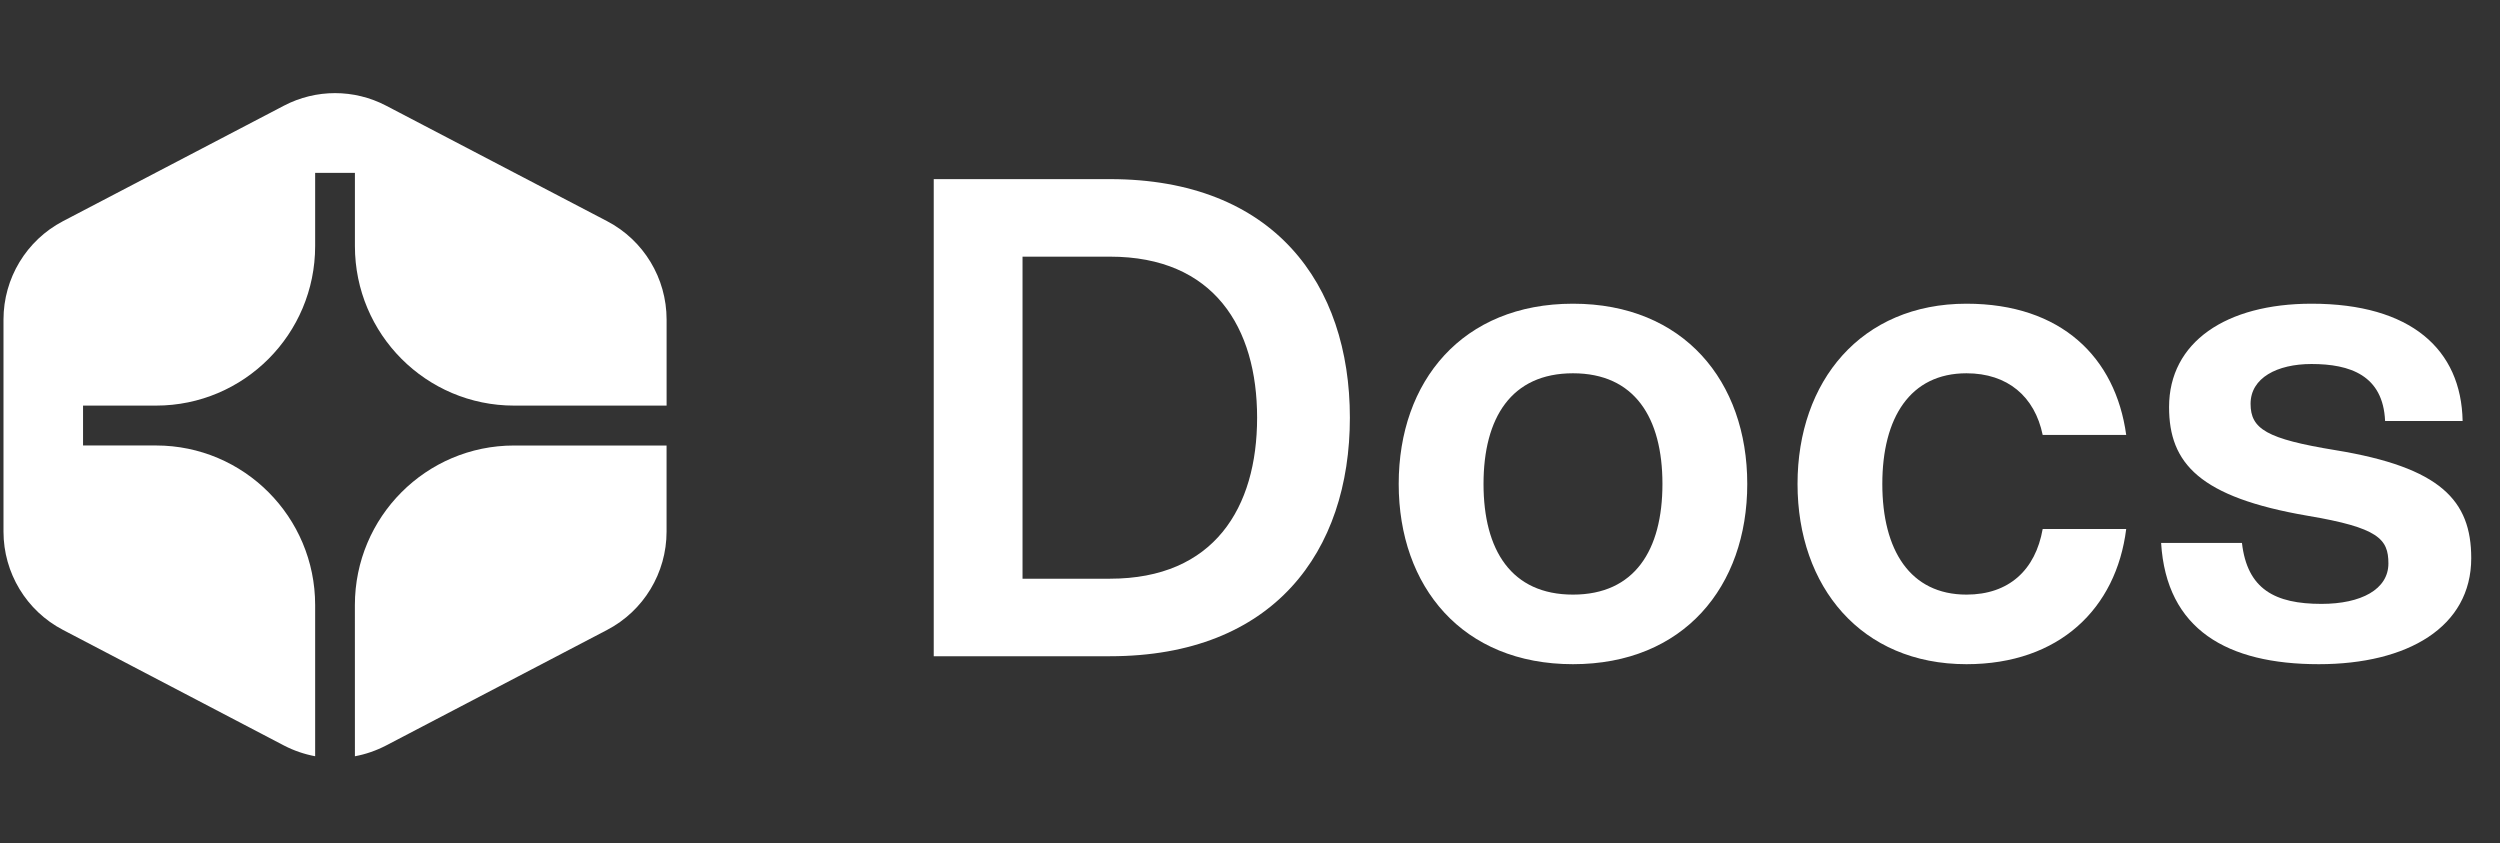
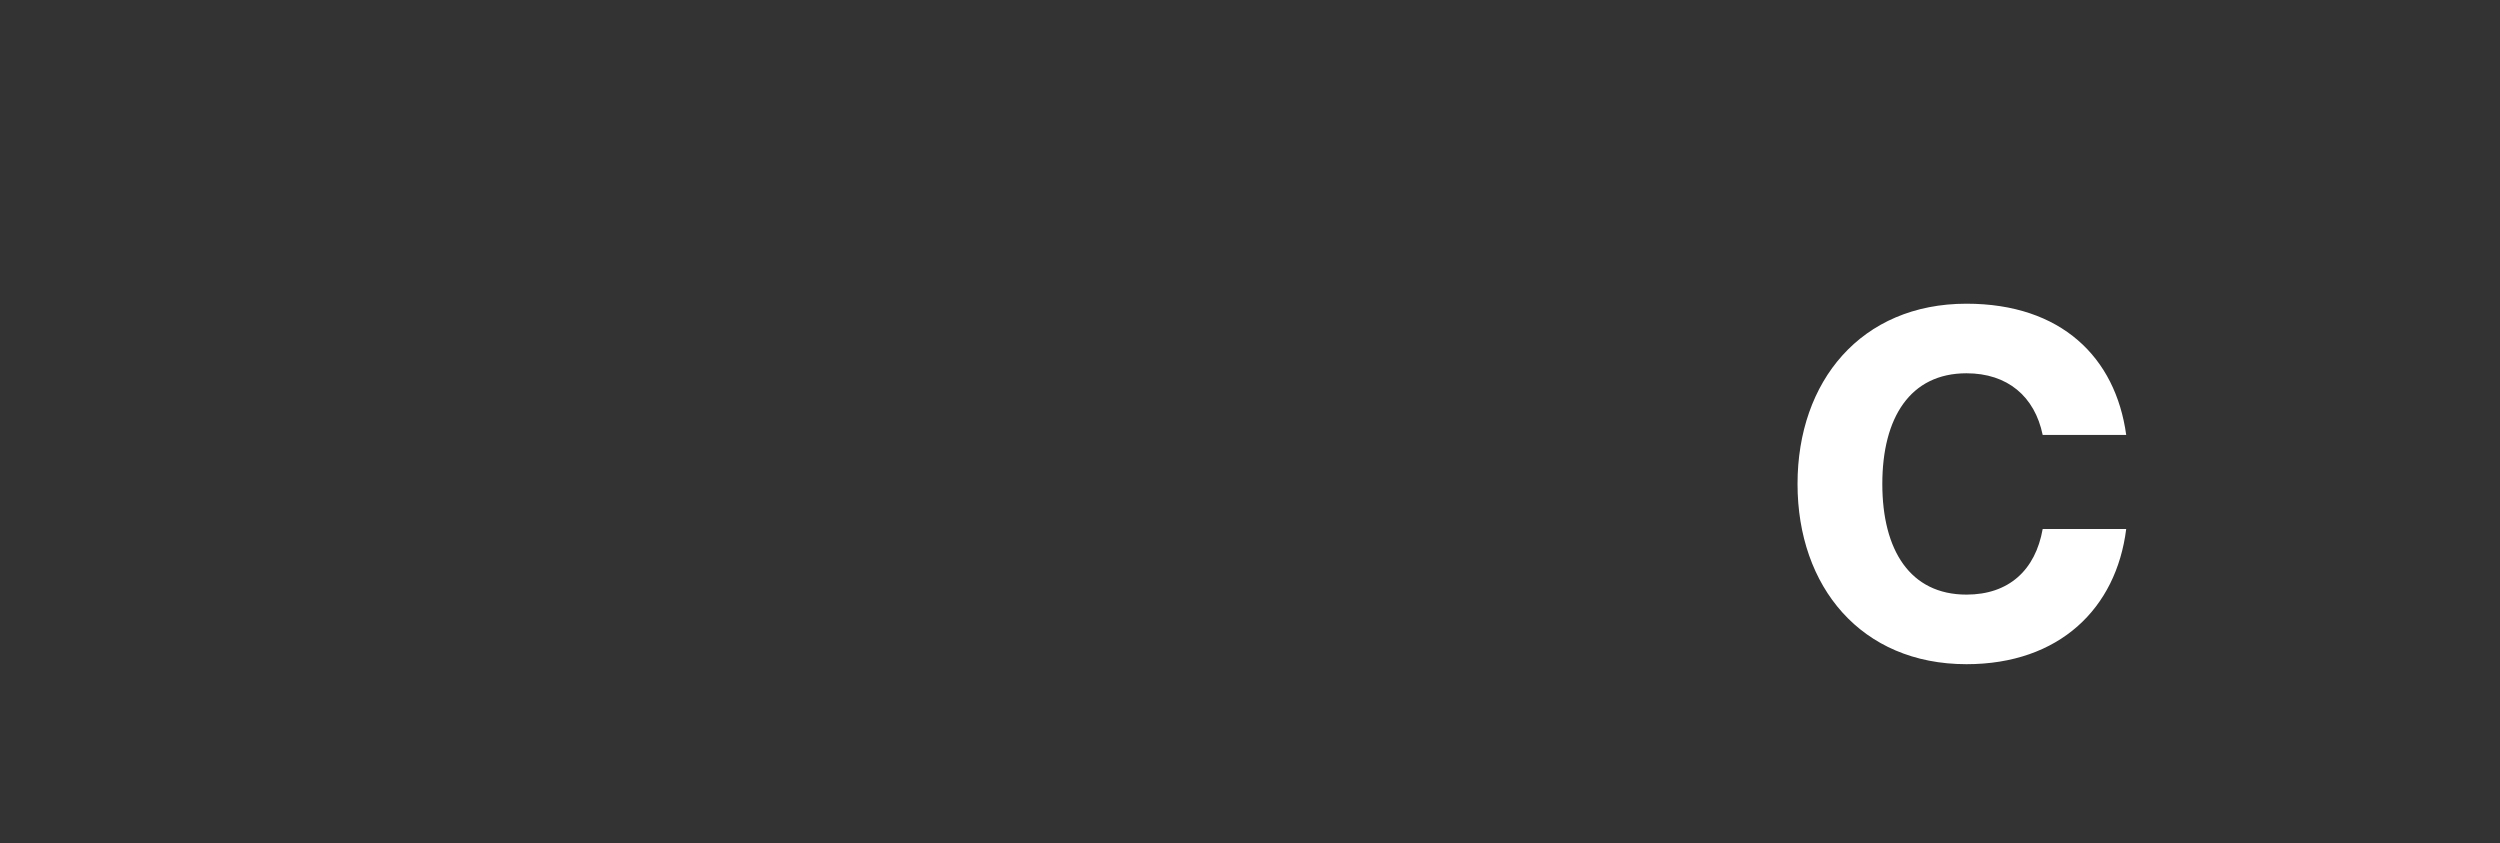
<svg xmlns="http://www.w3.org/2000/svg" width="83" height="28" viewBox="0 0 83 28" fill="none">
  <rect x="0" y="0" width="83" height="28" fill="#333333" stroke="none" />
-   <path fill-rule="evenodd" clip-rule="evenodd" d="M22.13 14.791V17.649C22.13 19.021 21.369 20.281 20.155 20.914L12.817 24.751C12.487 24.922 12.139 25.042 11.783 25.108L11.782 20.089C11.782 17.164 14.147 14.791 17.065 14.791H22.13ZM9.428 3.508C10.49 2.953 11.756 2.953 12.818 3.508L20.156 7.343C21.37 7.977 22.131 9.236 22.131 10.609V13.466H17.067C14.149 13.466 11.783 11.095 11.783 8.168V5.739H10.463V8.168C10.463 11.095 8.098 13.466 5.18 13.466H2.757V14.79H5.18C8.098 14.79 10.463 17.164 10.463 20.088V25.107C10.107 25.041 9.758 24.922 9.428 24.751L2.091 20.913C0.877 20.28 0.116 19.021 0.116 17.649V10.61C0.116 9.237 0.877 7.978 2.091 7.343L9.428 3.508Z" fill="white" />
-   <path d="M31 21.787V5.947H36.852C42.286 5.947 44.816 9.423 44.816 13.867C44.816 18.311 42.286 21.787 36.852 21.787H31ZM33.948 19.213H36.852C40.306 19.213 41.736 16.859 41.736 13.867C41.736 10.875 40.306 8.521 36.852 8.521H33.948V19.213Z" fill="white" />
-   <path d="M52.223 22.051C48.549 22.051 46.437 19.477 46.437 16.067C46.437 12.657 48.549 10.083 52.223 10.083C55.897 10.083 58.009 12.657 58.009 16.067C58.009 19.477 55.897 22.051 52.223 22.051ZM49.253 16.067C49.253 18.267 50.177 19.741 52.223 19.741C54.269 19.741 55.193 18.267 55.193 16.067C55.193 13.867 54.269 12.393 52.223 12.393C50.177 12.393 49.253 13.867 49.253 16.067Z" fill="white" />
  <path d="M65.287 22.051C61.789 22.051 59.678 19.477 59.678 16.067C59.678 12.657 61.789 10.083 65.287 10.083C68.433 10.083 70.237 11.865 70.59 14.439H67.817C67.553 13.163 66.651 12.393 65.287 12.393C63.417 12.393 62.493 13.867 62.493 16.067C62.493 18.267 63.417 19.741 65.287 19.741C66.695 19.741 67.576 18.927 67.817 17.563H70.59C70.26 20.203 68.368 22.051 65.287 22.051Z" fill="white" />
-   <path d="M76.985 22.051C73.949 22.051 71.925 20.907 71.749 18.025H74.433C74.609 19.565 75.533 20.049 77.073 20.049C78.393 20.049 79.295 19.565 79.295 18.707C79.295 17.893 78.965 17.519 76.611 17.123C73.025 16.507 72.013 15.385 72.013 13.515C72.013 11.359 73.905 10.083 76.743 10.083C80.043 10.083 81.715 11.601 81.759 13.977H79.185C79.119 12.459 78.019 12.085 76.743 12.085C75.599 12.085 74.719 12.547 74.719 13.405C74.719 14.241 75.247 14.571 77.535 14.945C81.033 15.517 82.045 16.617 82.045 18.531C82.045 20.819 79.933 22.051 76.985 22.051Z" fill="white" />
</svg>